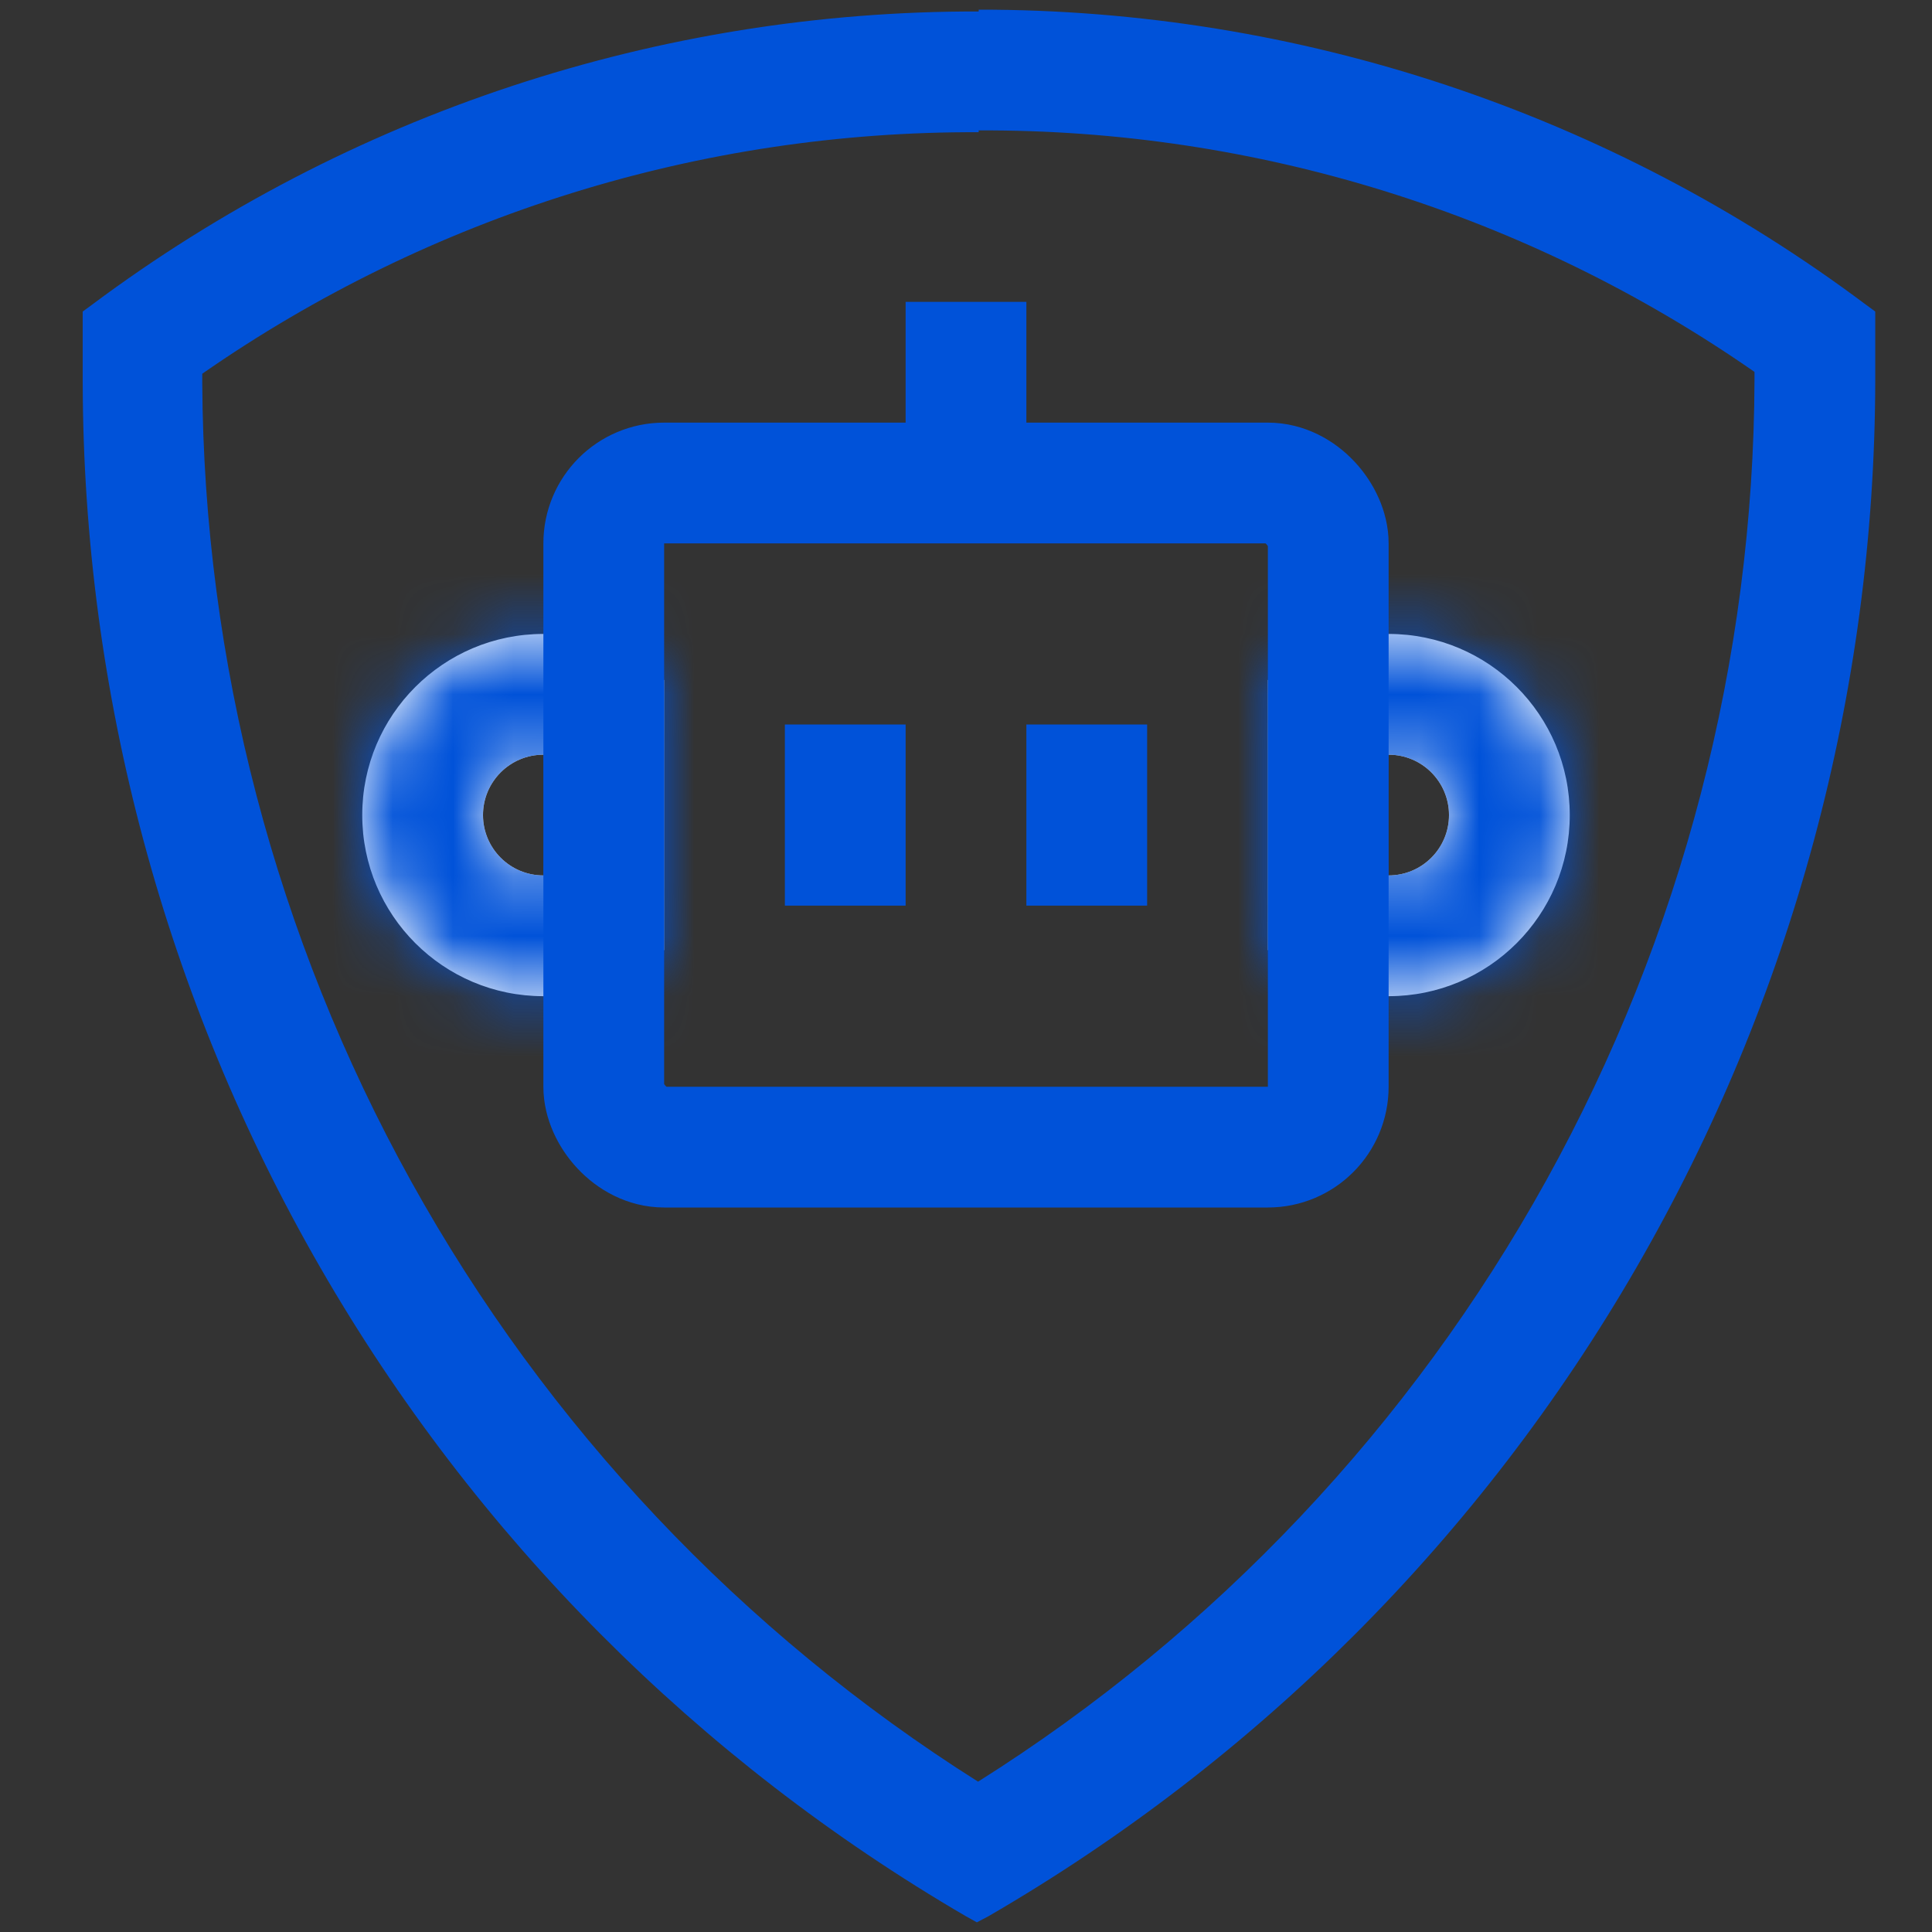
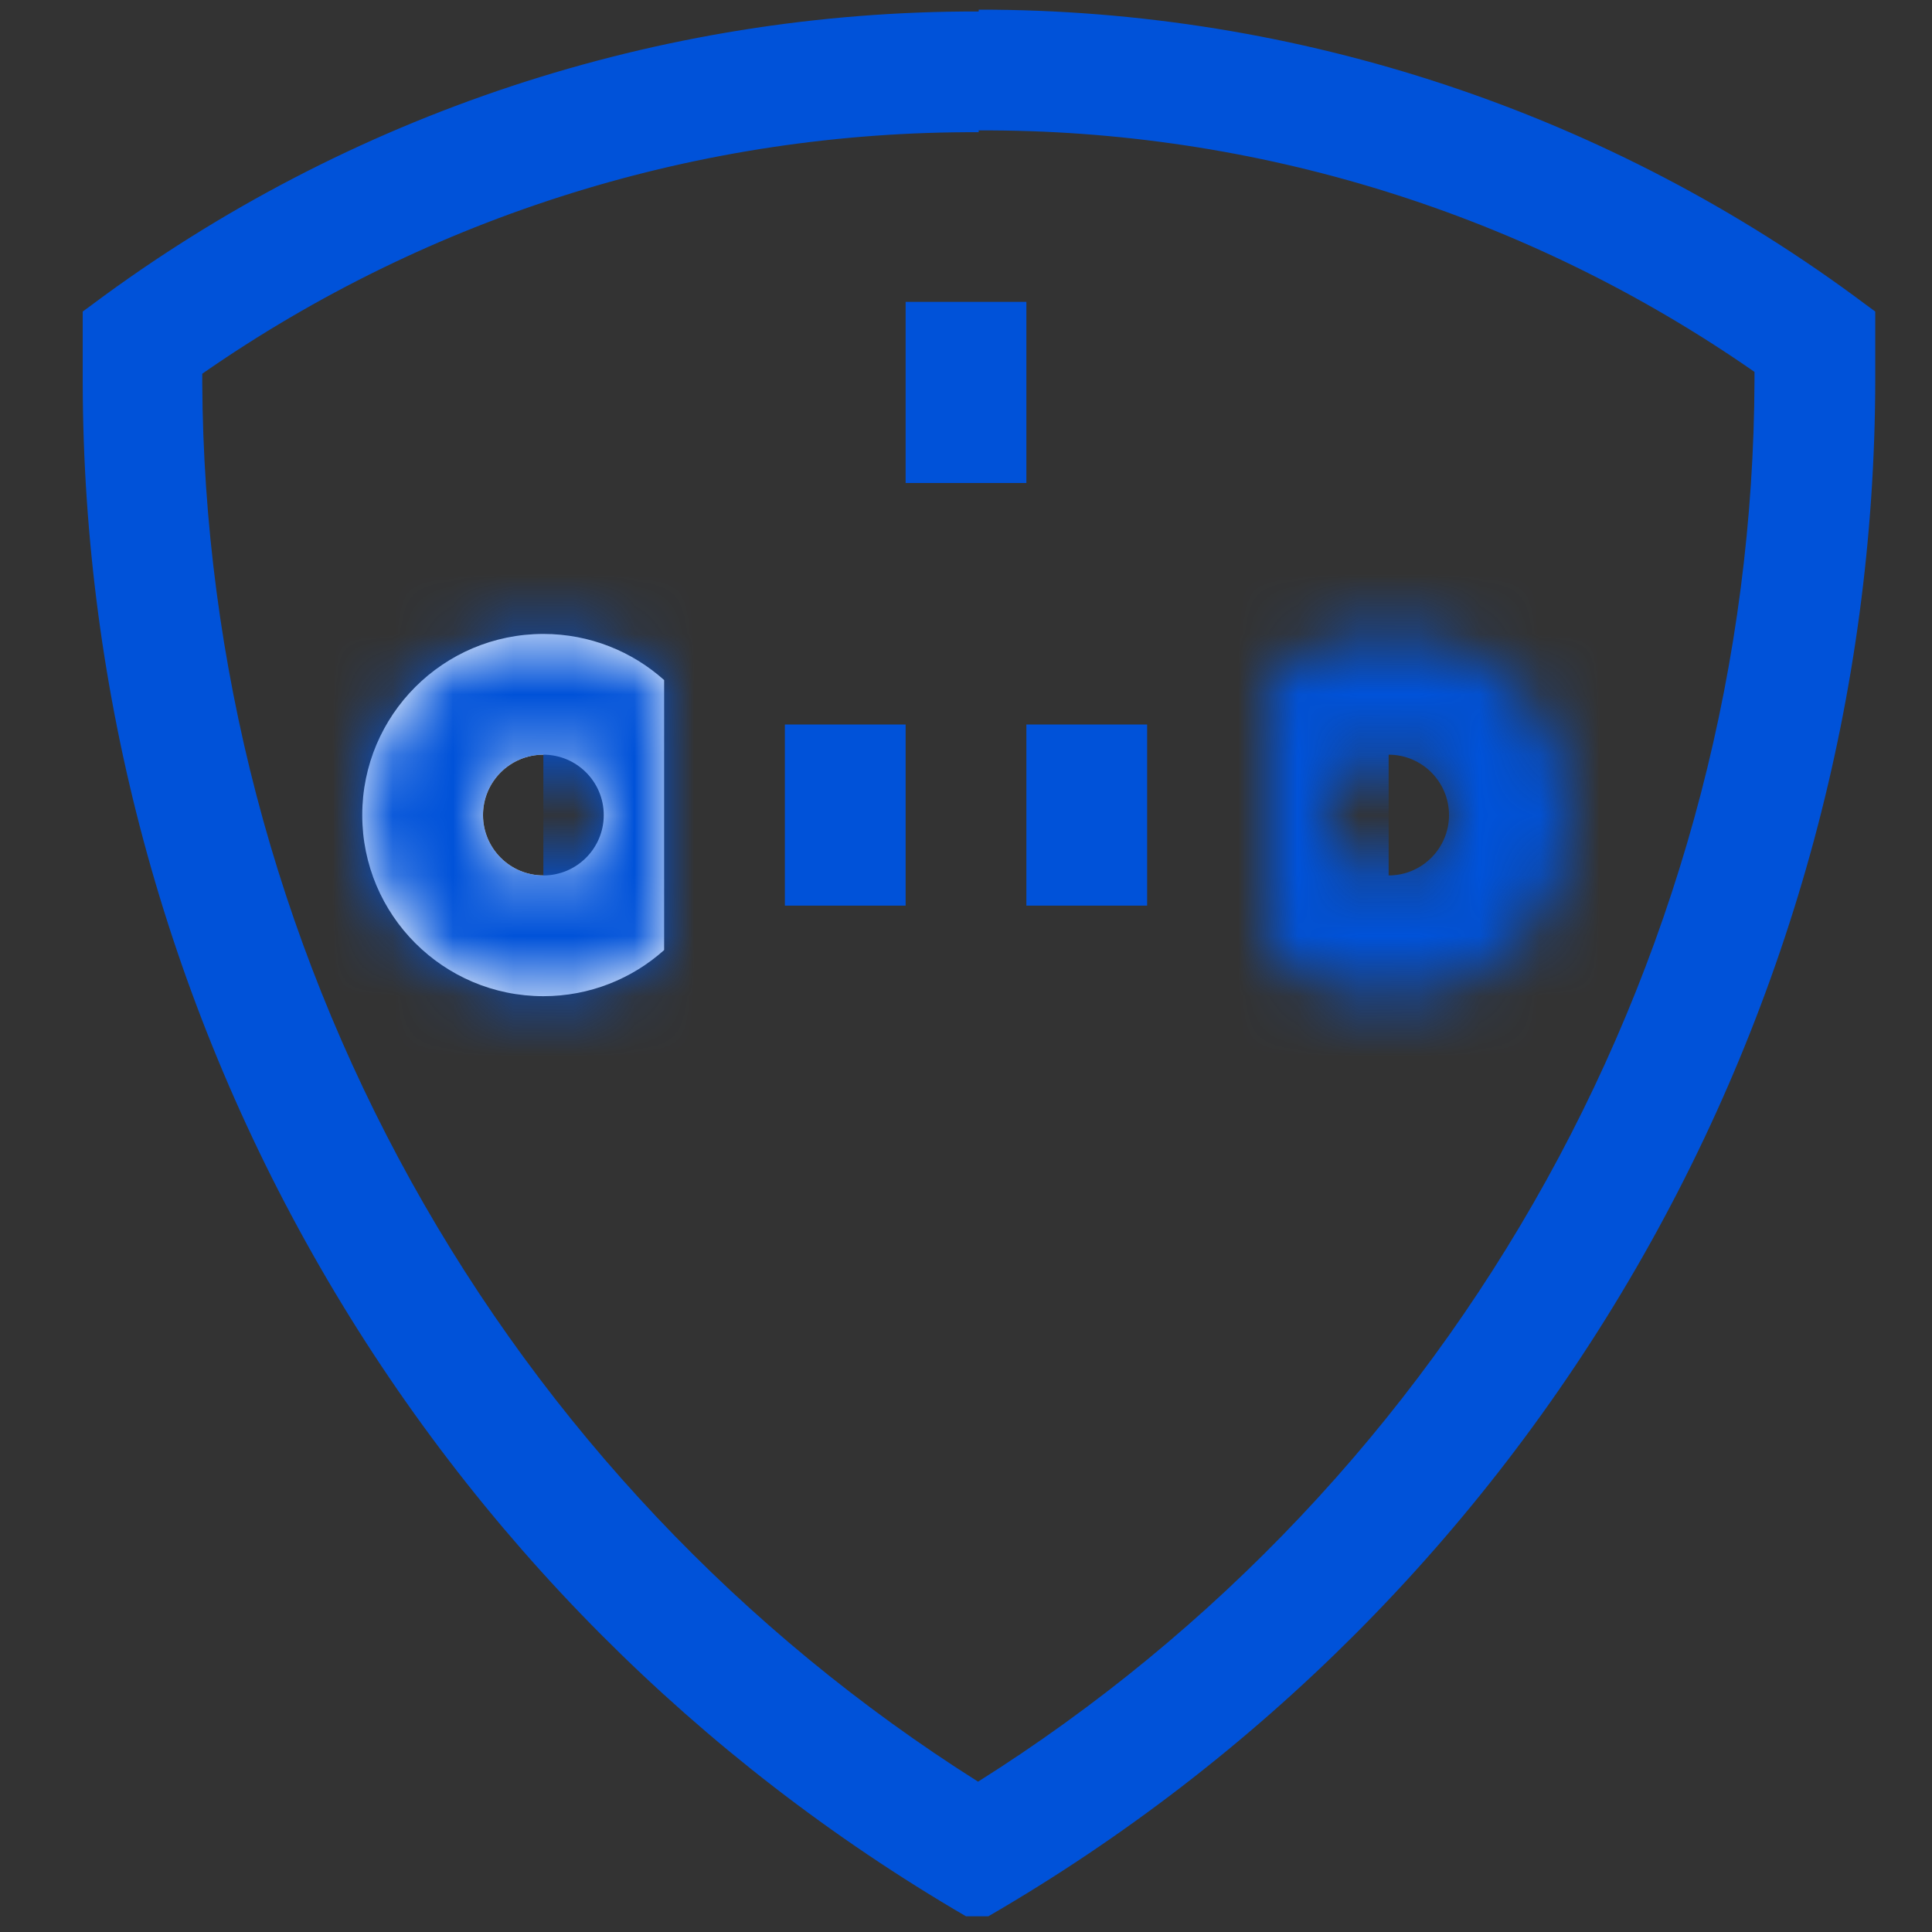
<svg xmlns="http://www.w3.org/2000/svg" width="32" height="32" viewBox="0 0 32 32" fill="none">
  <rect x="0" y="0" width="32" height="32" fill="#333333" stroke="none" />
-   <path d="M16.21 2.16C20.803 2.139 25.29 3.536 29.06 6.16V6.29C29.045 10.93 27.859 15.492 25.611 19.551C23.363 23.61 20.126 27.036 16.2 29.51C12.285 27.037 9.056 23.618 6.811 19.569C4.565 15.52 3.375 10.97 3.35 6.34V6.19C7.123 3.566 11.614 2.169 16.21 2.19M16.21 0.19C10.916 0.178 5.762 1.883 1.52 5.05L1.37 5.16V5.34C1.37 5.66 1.37 5.99 1.37 6.34C1.38 11.482 2.735 16.533 5.302 20.989C7.868 25.445 11.557 29.151 16 31.74L16.18 31.84L16.37 31.74C20.827 29.157 24.53 25.451 27.107 20.99C29.685 16.53 31.048 11.472 31.06 6.32C31.06 5.99 31.06 5.66 31.06 5.32V5.16L30.91 5.05C26.669 1.87 21.51 0.154 16.21 0.16V0.19Z" fill="#0052D9" />
+   <path d="M16.21 2.16C20.803 2.139 25.29 3.536 29.06 6.16V6.29C29.045 10.93 27.859 15.492 25.611 19.551C23.363 23.61 20.126 27.036 16.2 29.51C12.285 27.037 9.056 23.618 6.811 19.569C4.565 15.52 3.375 10.97 3.35 6.34V6.19C7.123 3.566 11.614 2.169 16.21 2.19M16.21 0.19C10.916 0.178 5.762 1.883 1.52 5.05L1.37 5.16V5.34C1.37 5.66 1.37 5.99 1.37 6.34C1.38 11.482 2.735 16.533 5.302 20.989C7.868 25.445 11.557 29.151 16 31.74L16.37 31.74C20.827 29.157 24.53 25.451 27.107 20.99C29.685 16.53 31.048 11.472 31.06 6.32C31.06 5.99 31.06 5.66 31.06 5.32V5.16L30.91 5.05C26.669 1.87 21.51 0.154 16.21 0.16V0.19Z" fill="#0052D9" />
  <mask id="path-2-inside-1_2002_214" fill="white">
    <path fill-rule="evenodd" clip-rule="evenodd" d="M21 15.736C21.531 16.211 22.232 16.5 23 16.5C24.657 16.5 26 15.157 26 13.5C26 11.843 24.657 10.5 23 10.5C22.232 10.5 21.531 10.789 21 11.264V15.736ZM24 13.5C24 14.052 23.552 14.5 23 14.5C22.448 14.5 22 14.052 22 13.5C22 12.948 22.448 12.5 23 12.5C23.552 12.5 24 12.948 24 13.5Z" />
  </mask>
-   <path fill-rule="evenodd" clip-rule="evenodd" d="M21 15.736C21.531 16.211 22.232 16.5 23 16.5C24.657 16.5 26 15.157 26 13.5C26 11.843 24.657 10.5 23 10.5C22.232 10.5 21.531 10.789 21 11.264V15.736ZM24 13.5C24 14.052 23.552 14.5 23 14.5C22.448 14.5 22 14.052 22 13.5C22 12.948 22.448 12.5 23 12.5C23.552 12.5 24 12.948 24 13.5Z" fill="white" />
  <path d="M21 15.736H19V16.63L19.666 17.226L21 15.736ZM21 11.264L19.666 9.774L19 10.37V11.264H21ZM19.666 17.226C20.549 18.017 21.721 18.5 23 18.5V14.5C22.743 14.5 22.512 14.405 22.334 14.246L19.666 17.226ZM23 18.5C25.761 18.5 28 16.261 28 13.5H24C24 14.052 23.552 14.5 23 14.5V18.5ZM28 13.5C28 10.739 25.761 8.5 23 8.5V12.5C23.552 12.5 24 12.948 24 13.5H28ZM23 8.5C21.721 8.5 20.549 8.983 19.666 9.774L22.334 12.754C22.512 12.595 22.743 12.5 23 12.5V8.5ZM19 11.264V15.736H23V11.264H19ZM23 16.5C24.657 16.5 26 15.157 26 13.5H22C22 12.948 22.448 12.5 23 12.5V16.5ZM20 13.5C20 15.157 21.343 16.5 23 16.5V12.5C23.552 12.5 24 12.948 24 13.5H20ZM23 10.5C21.343 10.5 20 11.843 20 13.5H24C24 14.052 23.552 14.5 23 14.5V10.5ZM26 13.5C26 11.843 24.657 10.5 23 10.5V14.5C22.448 14.5 22 14.052 22 13.5H26Z" fill="#0052D9" mask="url(#path-2-inside-1_2002_214)" />
  <mask id="path-4-inside-2_2002_214" fill="white">
    <path fill-rule="evenodd" clip-rule="evenodd" d="M11 11.264C10.469 10.789 9.768 10.5 9 10.5C7.343 10.5 6 11.843 6 13.5C6 15.157 7.343 16.5 9 16.5C9.768 16.5 10.469 16.211 11 15.736V11.264ZM10 13.5C10 14.052 9.552 14.5 9 14.5C8.448 14.5 8 14.052 8 13.5C8 12.948 8.448 12.5 9 12.5C9.552 12.5 10 12.948 10 13.5Z" />
  </mask>
  <path fill-rule="evenodd" clip-rule="evenodd" d="M11 11.264C10.469 10.789 9.768 10.5 9 10.5C7.343 10.5 6 11.843 6 13.5C6 15.157 7.343 16.5 9 16.5C9.768 16.5 10.469 16.211 11 15.736V11.264ZM10 13.5C10 14.052 9.552 14.5 9 14.5C8.448 14.5 8 14.052 8 13.5C8 12.948 8.448 12.5 9 12.5C9.552 12.5 10 12.948 10 13.5Z" fill="white" />
  <path d="M11 11.264H13V10.37L12.334 9.774L11 11.264ZM11 15.736L12.334 17.226L13 16.63V15.736H11ZM12.334 9.774C11.451 8.983 10.279 8.5 9 8.5V12.5C9.257 12.5 9.488 12.595 9.666 12.754L12.334 9.774ZM9 8.5C6.239 8.5 4 10.739 4 13.5H8C8 12.948 8.448 12.5 9 12.5V8.5ZM4 13.5C4 16.261 6.239 18.5 9 18.5V14.5C8.448 14.5 8 14.052 8 13.5H4ZM9 18.5C10.279 18.5 11.451 18.017 12.334 17.226L9.666 14.246C9.488 14.405 9.257 14.5 9 14.5V18.5ZM13 15.736V11.264H9V15.736H13ZM9 16.5C10.657 16.5 12 15.157 12 13.5H8C8 12.948 8.448 12.5 9 12.5V16.5ZM6 13.5C6 15.157 7.343 16.5 9 16.5V12.5C9.552 12.5 10 12.948 10 13.5H6ZM9 10.5C7.343 10.5 6 11.843 6 13.5H10C10 14.052 9.552 14.5 9 14.5V10.5ZM12 13.5C12 11.843 10.657 10.5 9 10.5V14.5C8.448 14.5 8 14.052 8 13.5H12Z" fill="#0052D9" mask="url(#path-4-inside-2_2002_214)" />
-   <rect x="10" y="8" width="12" height="11" rx="1" stroke="#0052D9" stroke-width="2" />
  <path d="M17 5H15V8H17V5Z" fill="#0052D9" />
  <rect x="13" y="12" width="2" height="3" fill="#0052D9" />
  <rect x="17" y="12" width="2" height="3" fill="#0052D9" />
</svg>